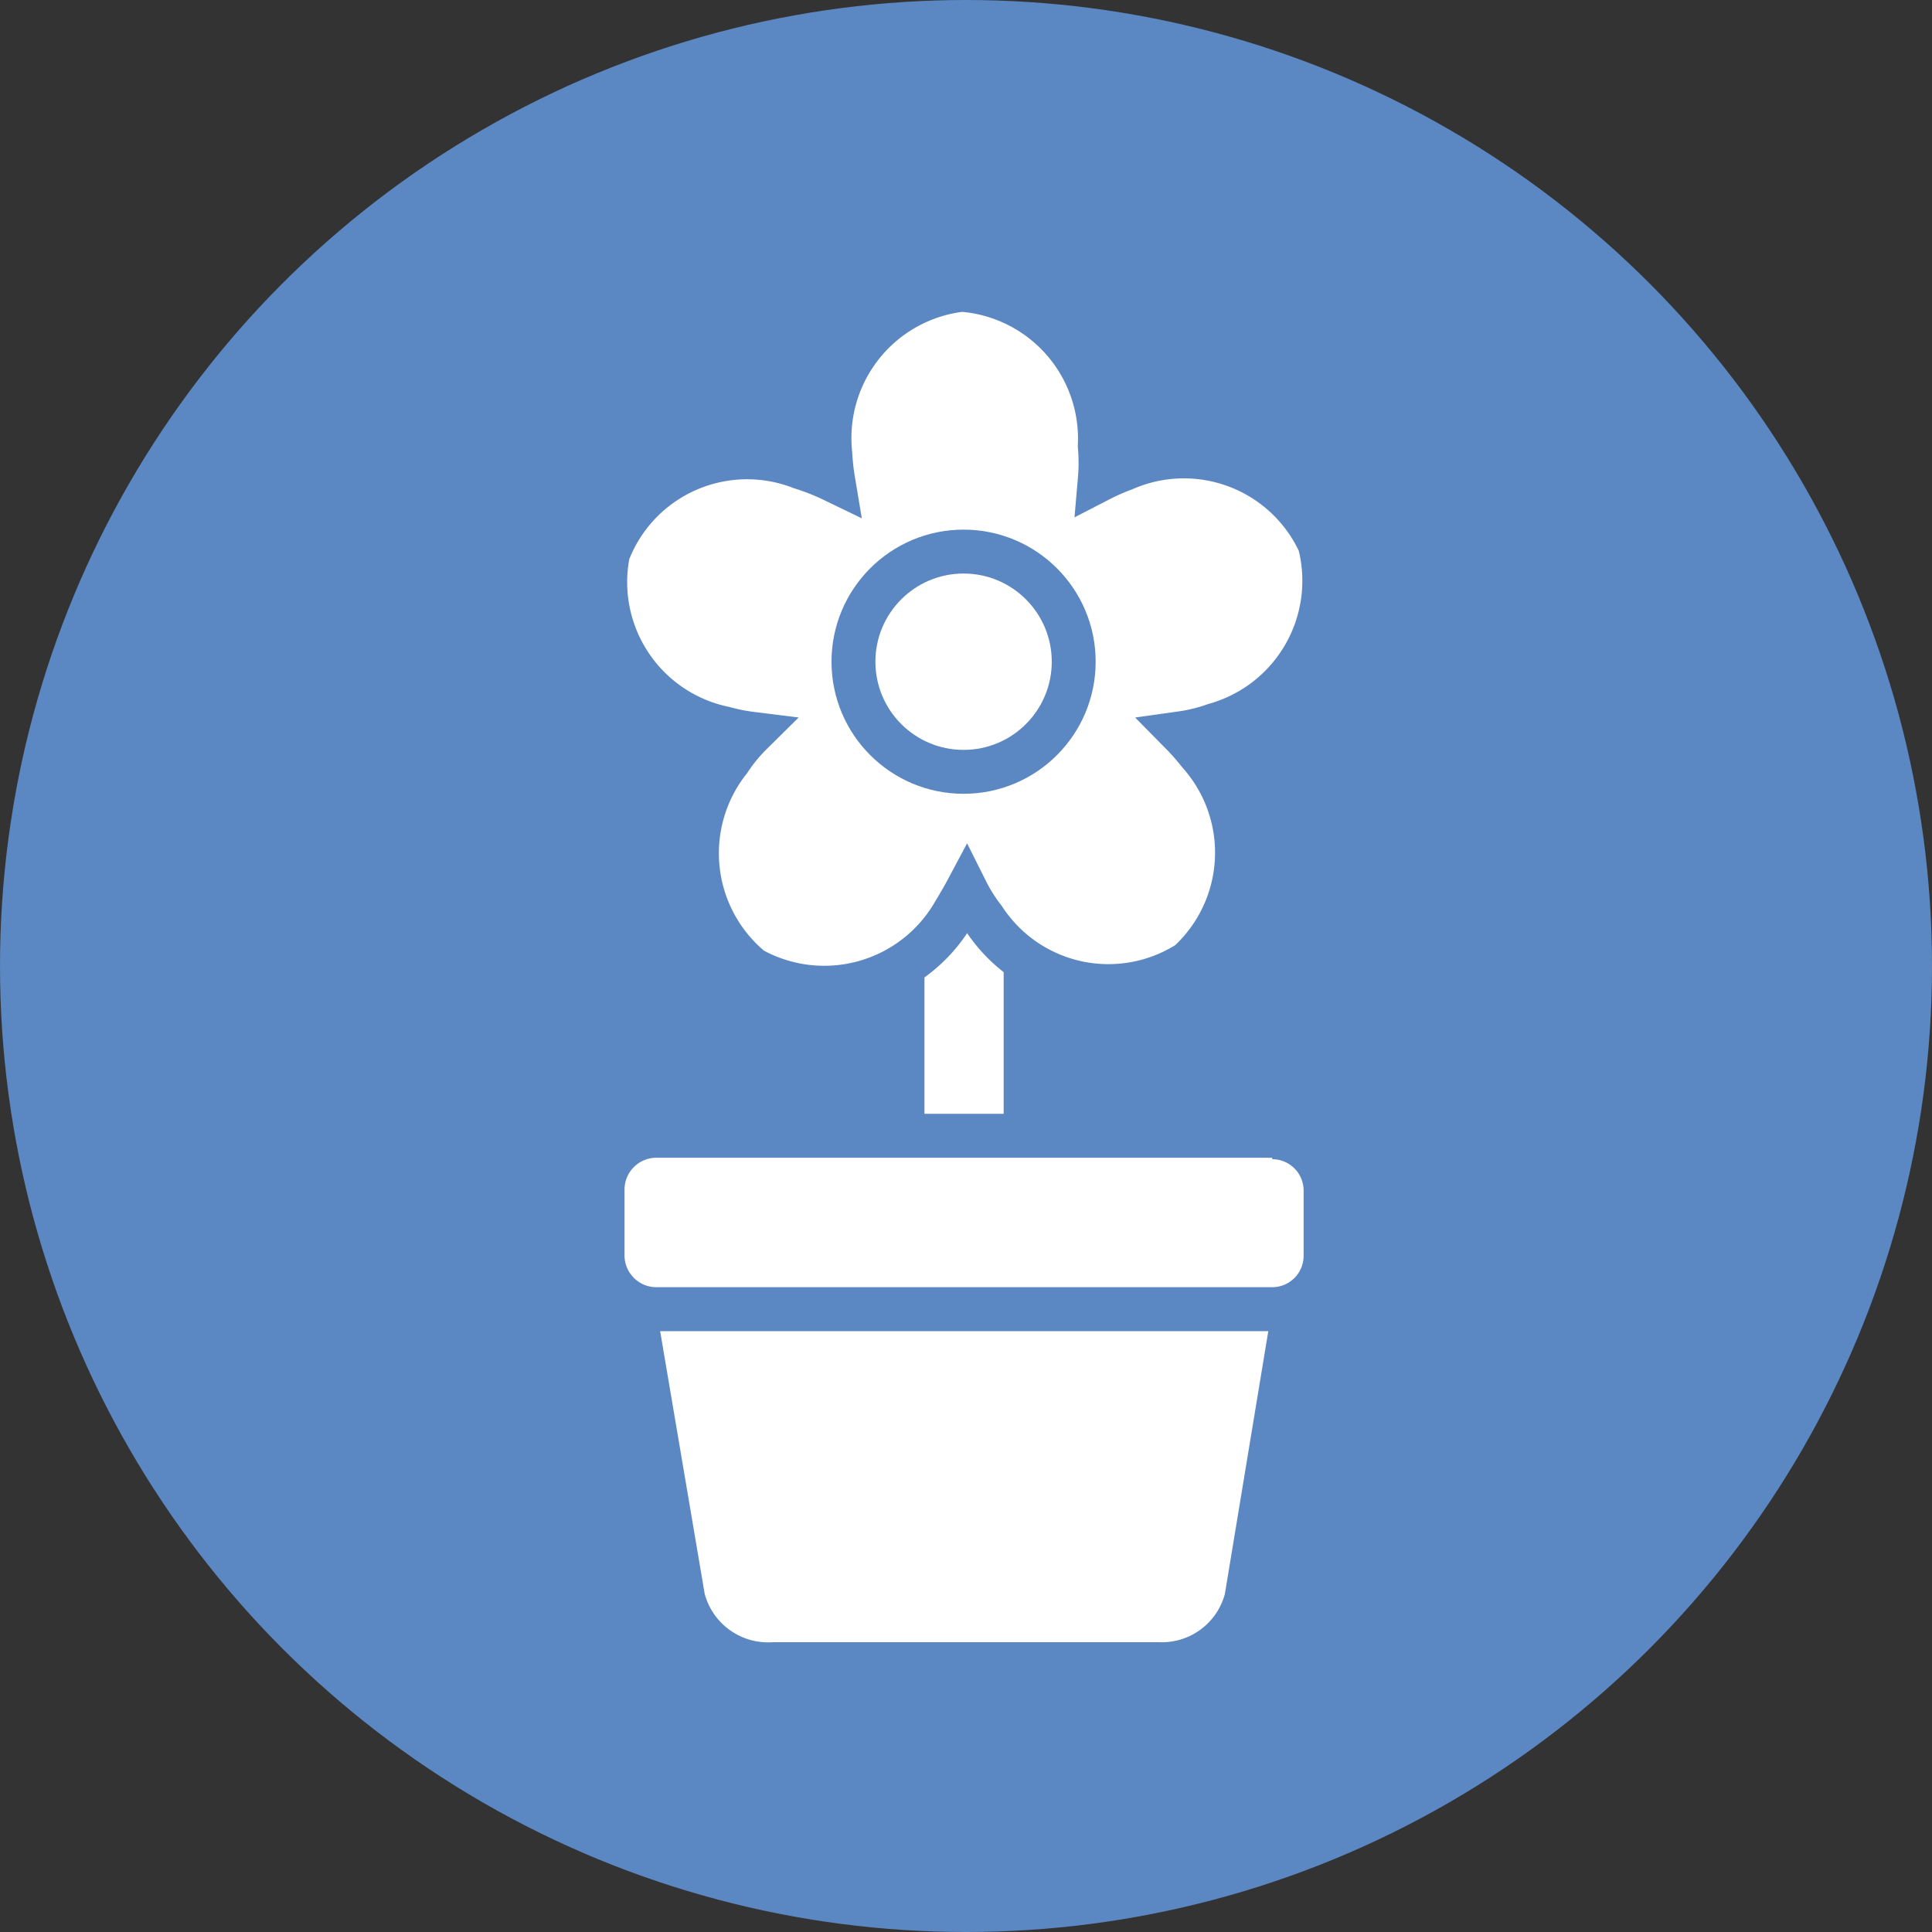
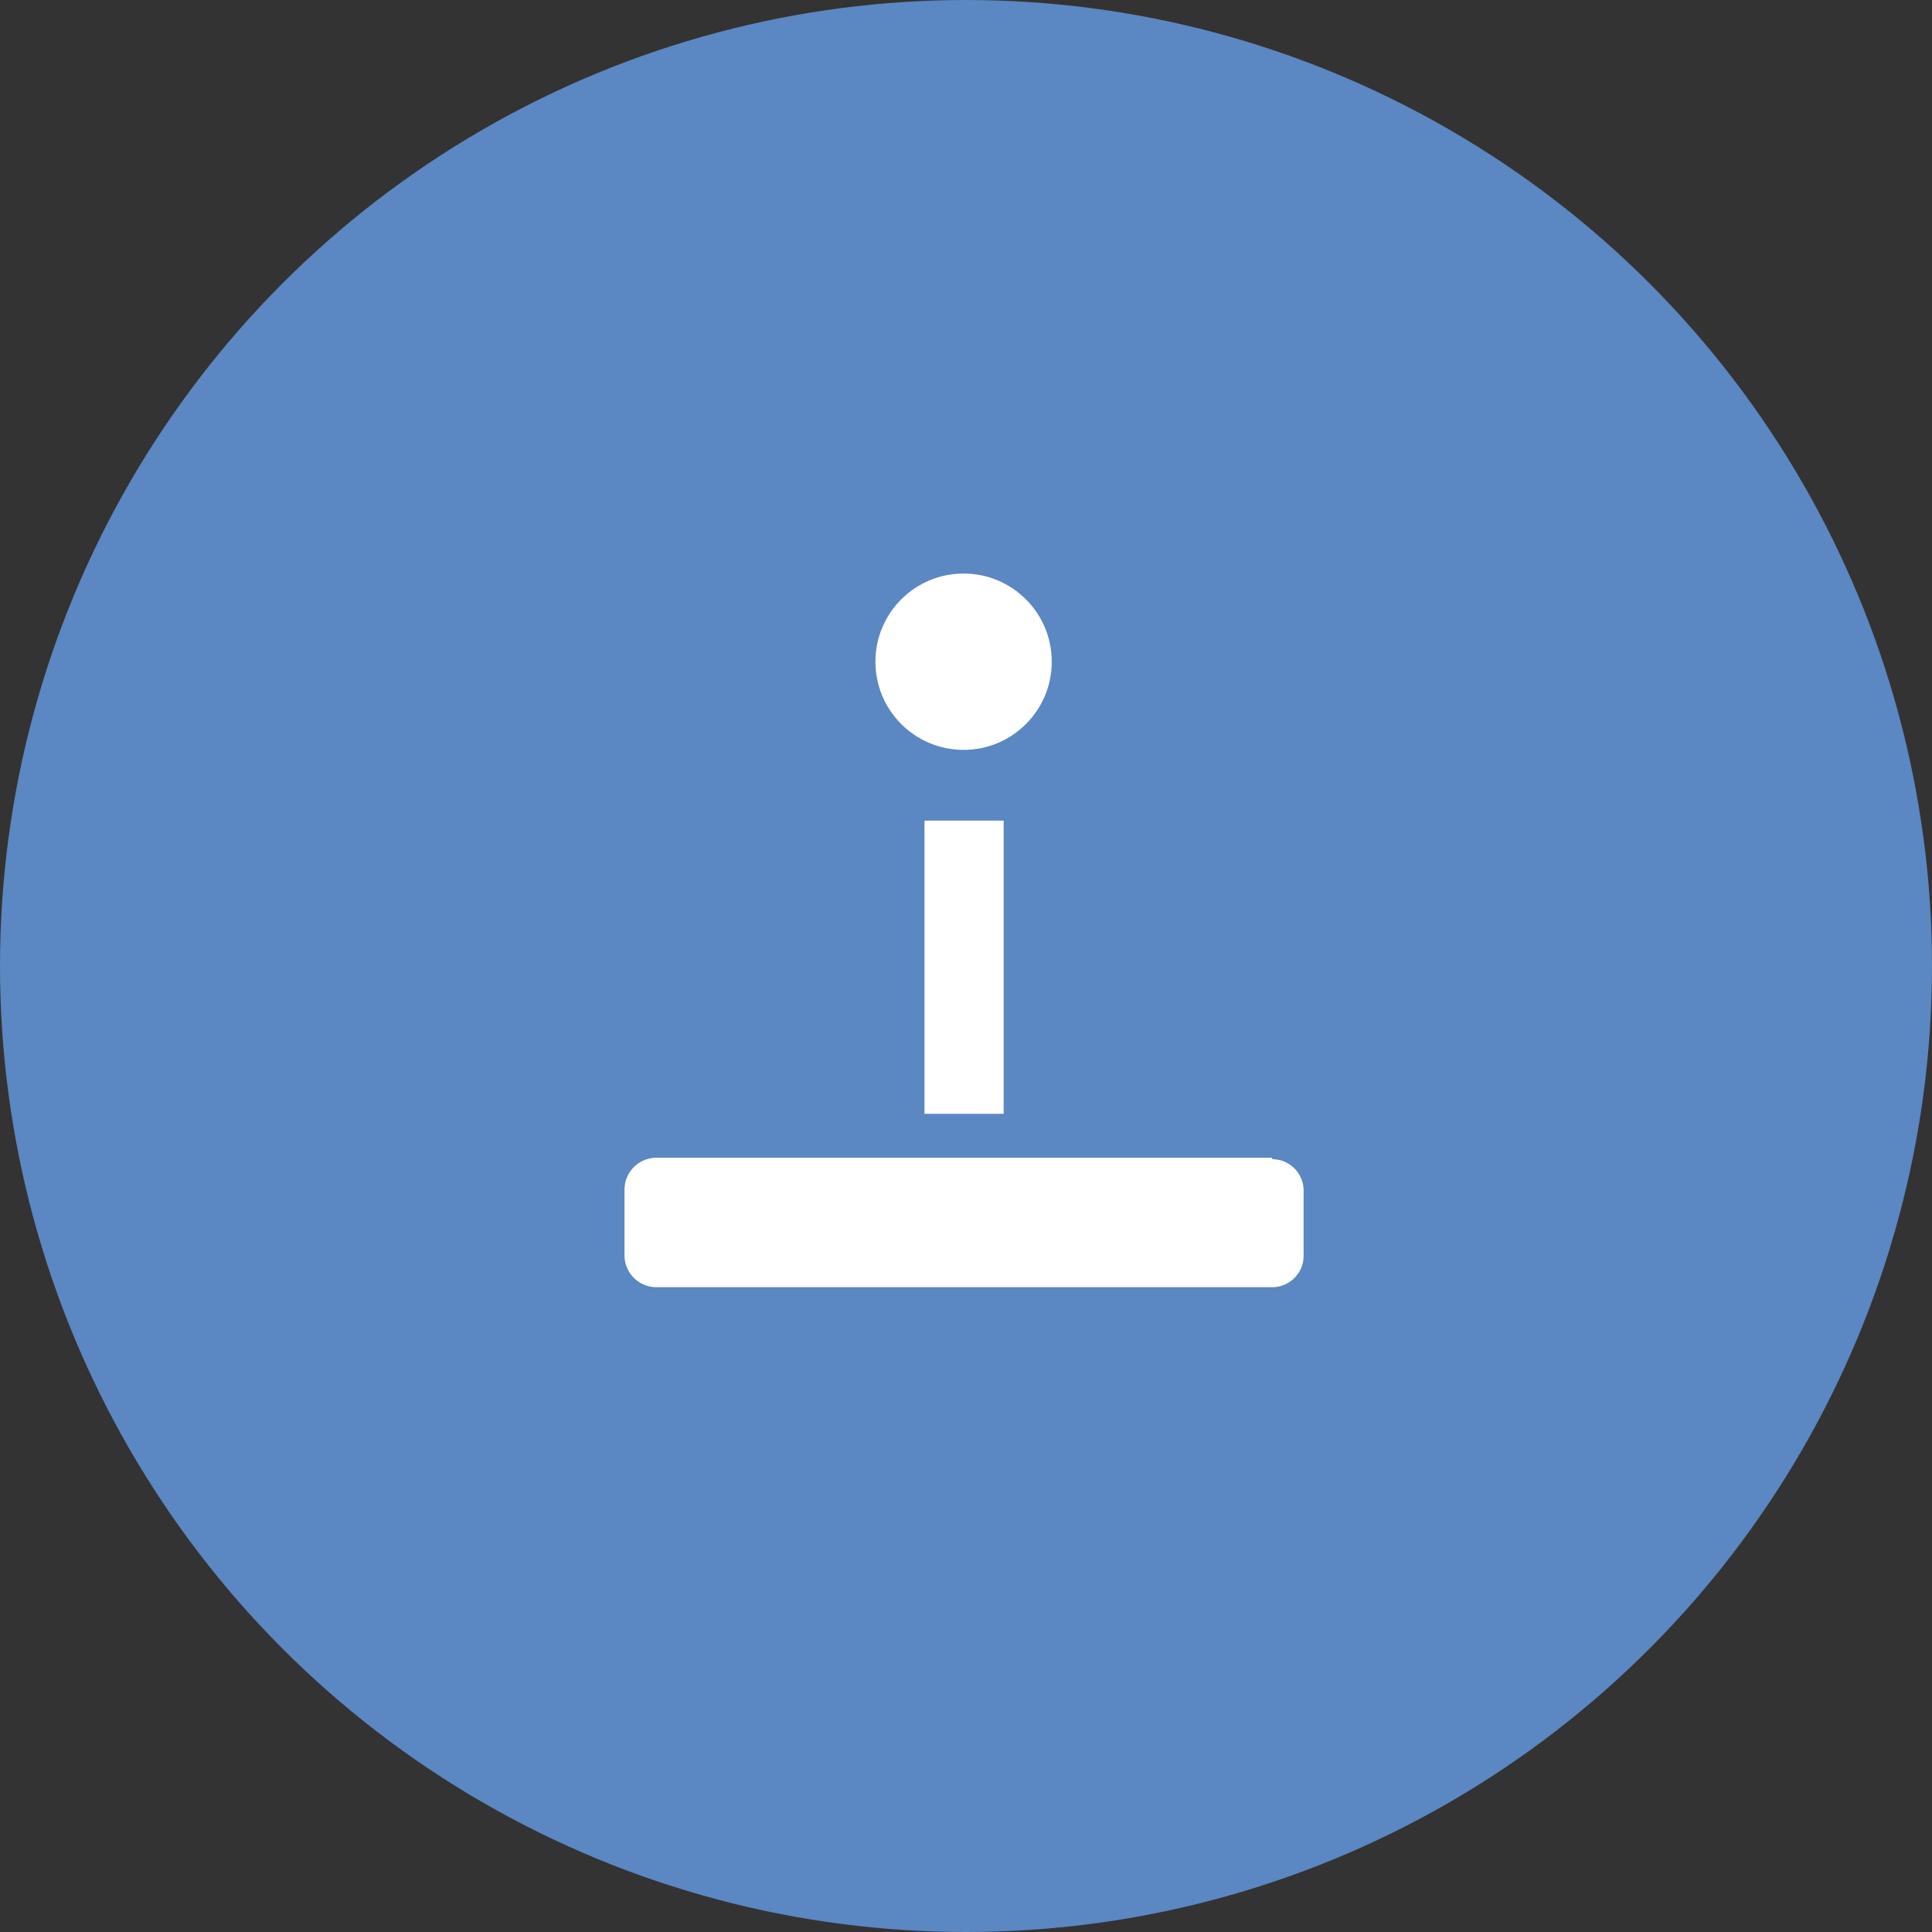
<svg xmlns="http://www.w3.org/2000/svg" id="Layer_1" data-name="Layer 1" width="40" height="40" viewBox="0 0 40 40">
  <rect x="0" y="0" width="40" height="40" fill="#333333" stroke="none" />
  <circle cx="20" cy="20" r="20" style="fill:#5b87c2" />
  <rect x="19.14" y="16.99" width="1.64" height="6.88" style="fill:#fff" />
-   <path d="M24,34H16a1.36,1.36,0,0,1-1.41-1L13.42,26.1H26.5L25.36,33A1.35,1.35,0,0,1,24,34Z" style="fill:#fff" />
  <rect x="12.48" y="23.51" width="14.96" height="3.57" rx="1.1" style="fill:#fff" />
  <path d="M26.34,24a.65.65,0,0,1,.65.65V26a.65.65,0,0,1-.65.65H13.58a.66.66,0,0,1-.65-.65V24.62a.66.66,0,0,1,.65-.65H26.34m0-.91H13.58A1.56,1.56,0,0,0,12,24.62V26a1.56,1.56,0,0,0,1.56,1.56H26.34A1.56,1.56,0,0,0,27.9,26V24.62a1.56,1.56,0,0,0-1.56-1.56Z" style="fill:#5b87c2" />
-   <path d="M23.27,9.71a4.46,4.46,0,0,0-.5.22,4.05,4.05,0,0,0,0-.7A3.09,3.09,0,0,0,19.91,6a3.09,3.09,0,0,0-2.72,3.39,4.87,4.87,0,0,0,.06.55,4.77,4.77,0,0,0-.66-.26,3.08,3.08,0,0,0-4,1.77A3.09,3.09,0,0,0,15,15.08a3.82,3.82,0,0,0,.55.11,3.38,3.38,0,0,0-.45.55,3.1,3.1,0,0,0,.46,4.32,3.1,3.1,0,0,0,4.19-1.16c.09-.15.18-.3.26-.45a3.41,3.41,0,0,0,.36.57,3.08,3.08,0,0,0,4.24.91,3.09,3.09,0,0,0,.22-4.33,5,5,0,0,0-.37-.42,3.48,3.48,0,0,0,.69-.17,3.1,3.1,0,0,0,2.17-3.76A3.09,3.09,0,0,0,23.27,9.71Zm-2.68,5a2.64,2.64,0,0,0-.59.66,2.24,2.24,0,0,0-.71-.76,2.29,2.29,0,0,0-.82-.35A2.64,2.64,0,0,0,19,13.3a2.4,2.4,0,0,0,.08-.88,2.6,2.6,0,0,0,1,.19,2.34,2.34,0,0,0,.87-.19,2.51,2.51,0,0,0,.13,1.05,2.3,2.3,0,0,0,.45.77A2.54,2.54,0,0,0,20.59,14.68Z" style="fill:#fff;stroke:#5b87c2;stroke-miterlimit:10;stroke-width:0.909px" />
  <circle cx="19.95" cy="13.7" r="2.28" style="fill:#fff;stroke:#5b87c2;stroke-miterlimit:10;stroke-width:0.909px" />
</svg>